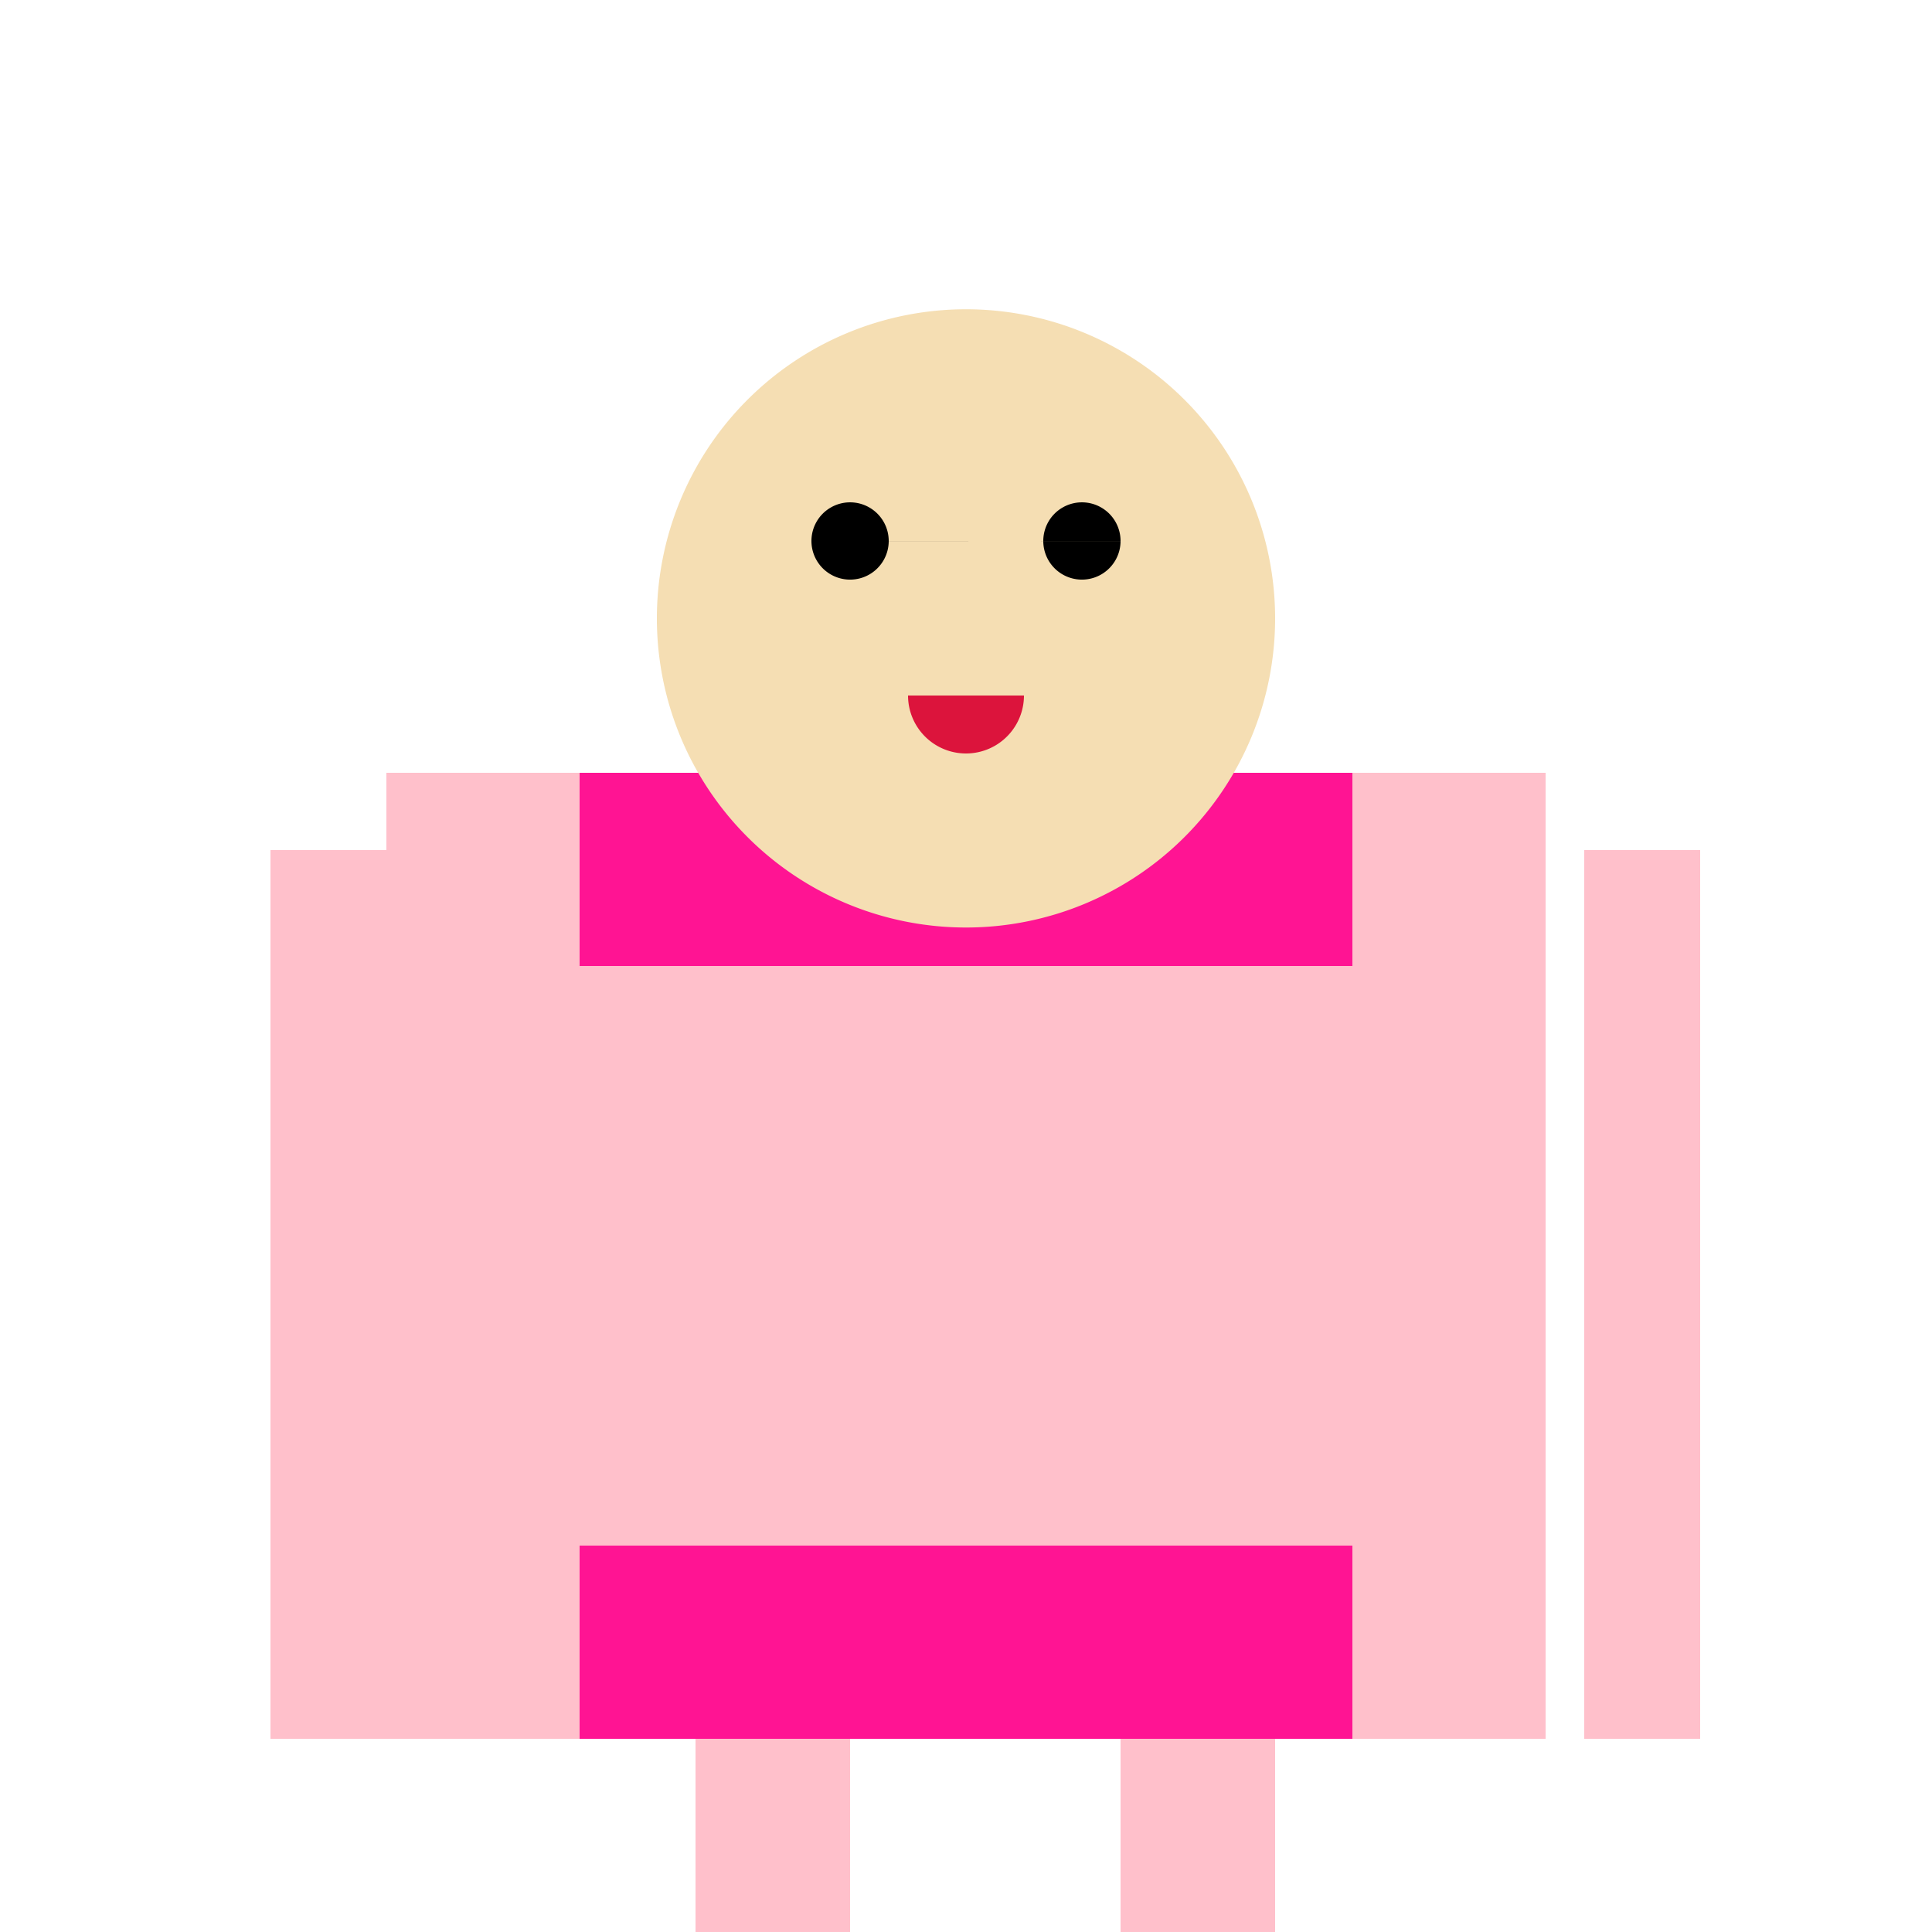
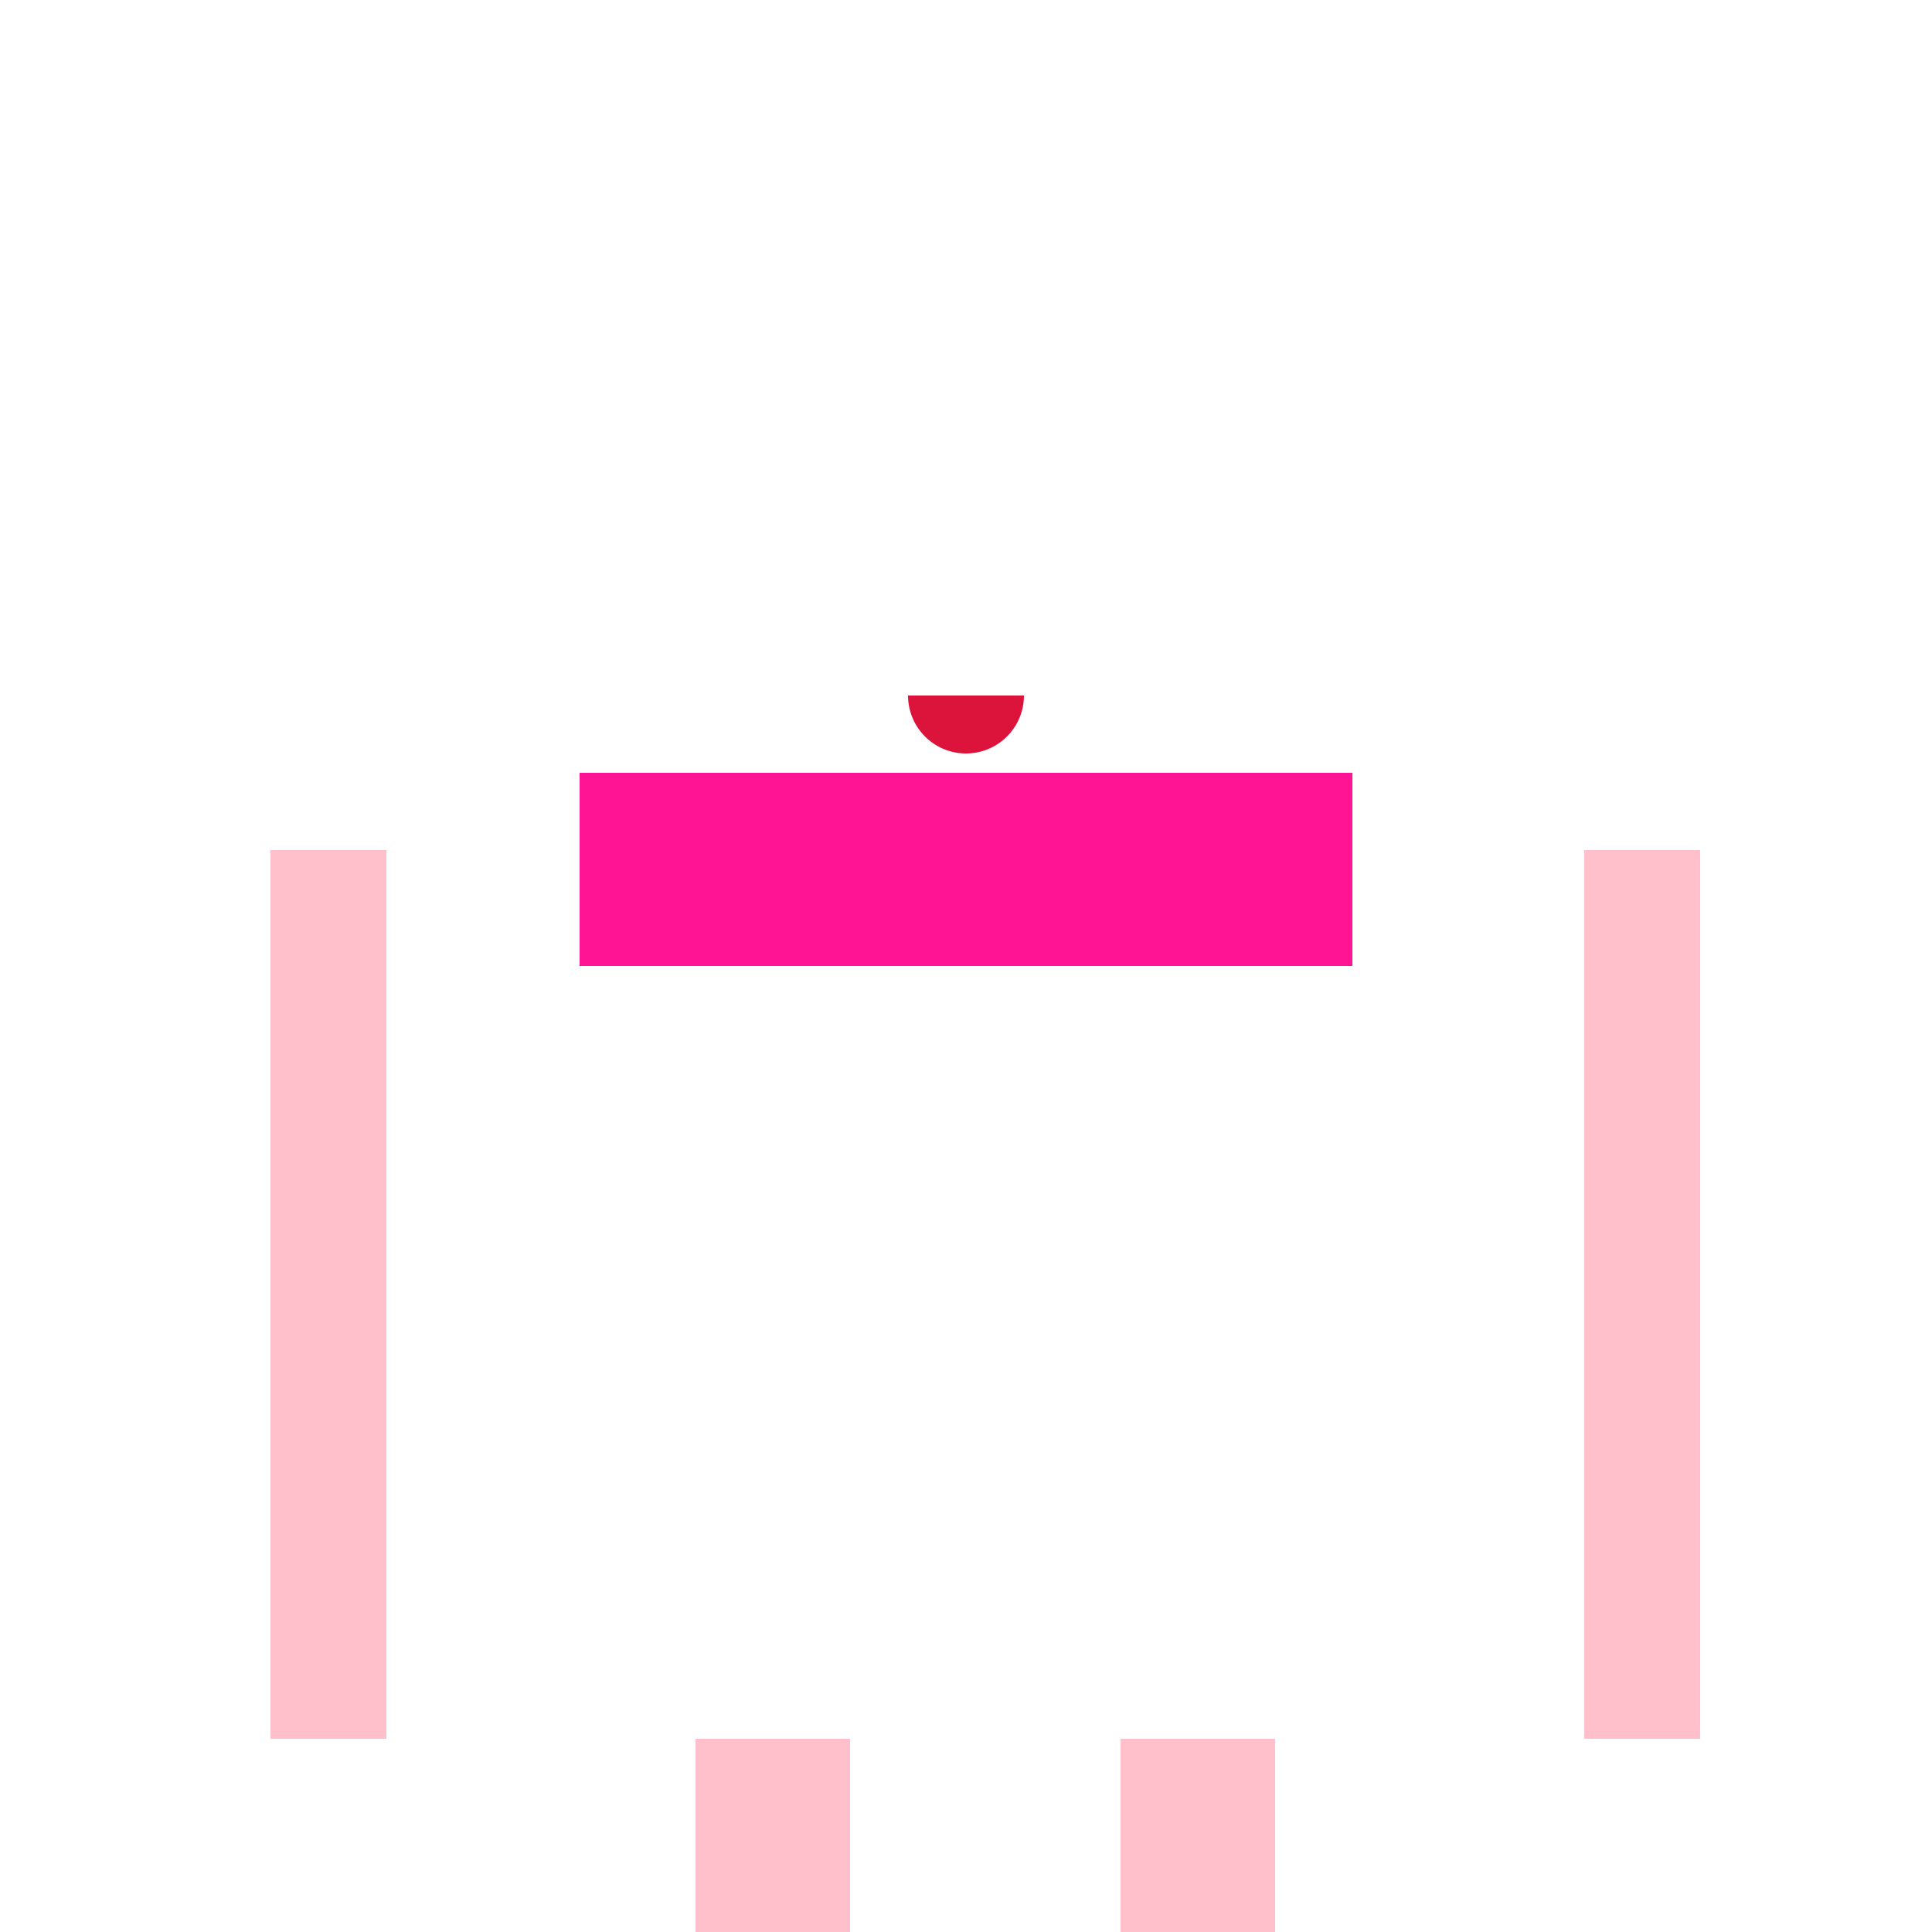
<svg xmlns="http://www.w3.org/2000/svg" width="500" height="500">
  <defs />
  <g>
-     <rect fill="#FFC0CB" stroke="none" x="100" y="200" width="300" height="250" />
    <rect fill="#FF1493" stroke="none" x="150" y="200" width="200" height="50" />
-     <rect fill="#FF1493" stroke="none" x="150" y="400" width="200" height="50" />
-     <path fill="#F5DEB3" stroke="none" paint-order="stroke fill markers" d=" M 330 160 A 80 80 0 1 0 330 160.08 Z" />
-     <path fill="#000000" stroke="none" paint-order="stroke fill markers" d=" M 230 140 A 10 10 0 1 0 230 140.01 L 290 140 A 10 10 0 1 0 290 140.01 Z" />
    <path fill="#DC143C" stroke="none" paint-order="stroke fill markers" d=" M 265 180 A 15 15 0 0 1 235 180 Z" />
    <rect fill="#FFC0CB" stroke="none" x="70" y="220" width="30" height="230" />
    <rect fill="#FFC0CB" stroke="none" x="410" y="220" width="30" height="230" />
    <rect fill="#FFC0CB" stroke="none" x="180" y="450" width="40" height="60" />
    <rect fill="#FFC0CB" stroke="none" x="290" y="450" width="40" height="60" />
  </g>
</svg>